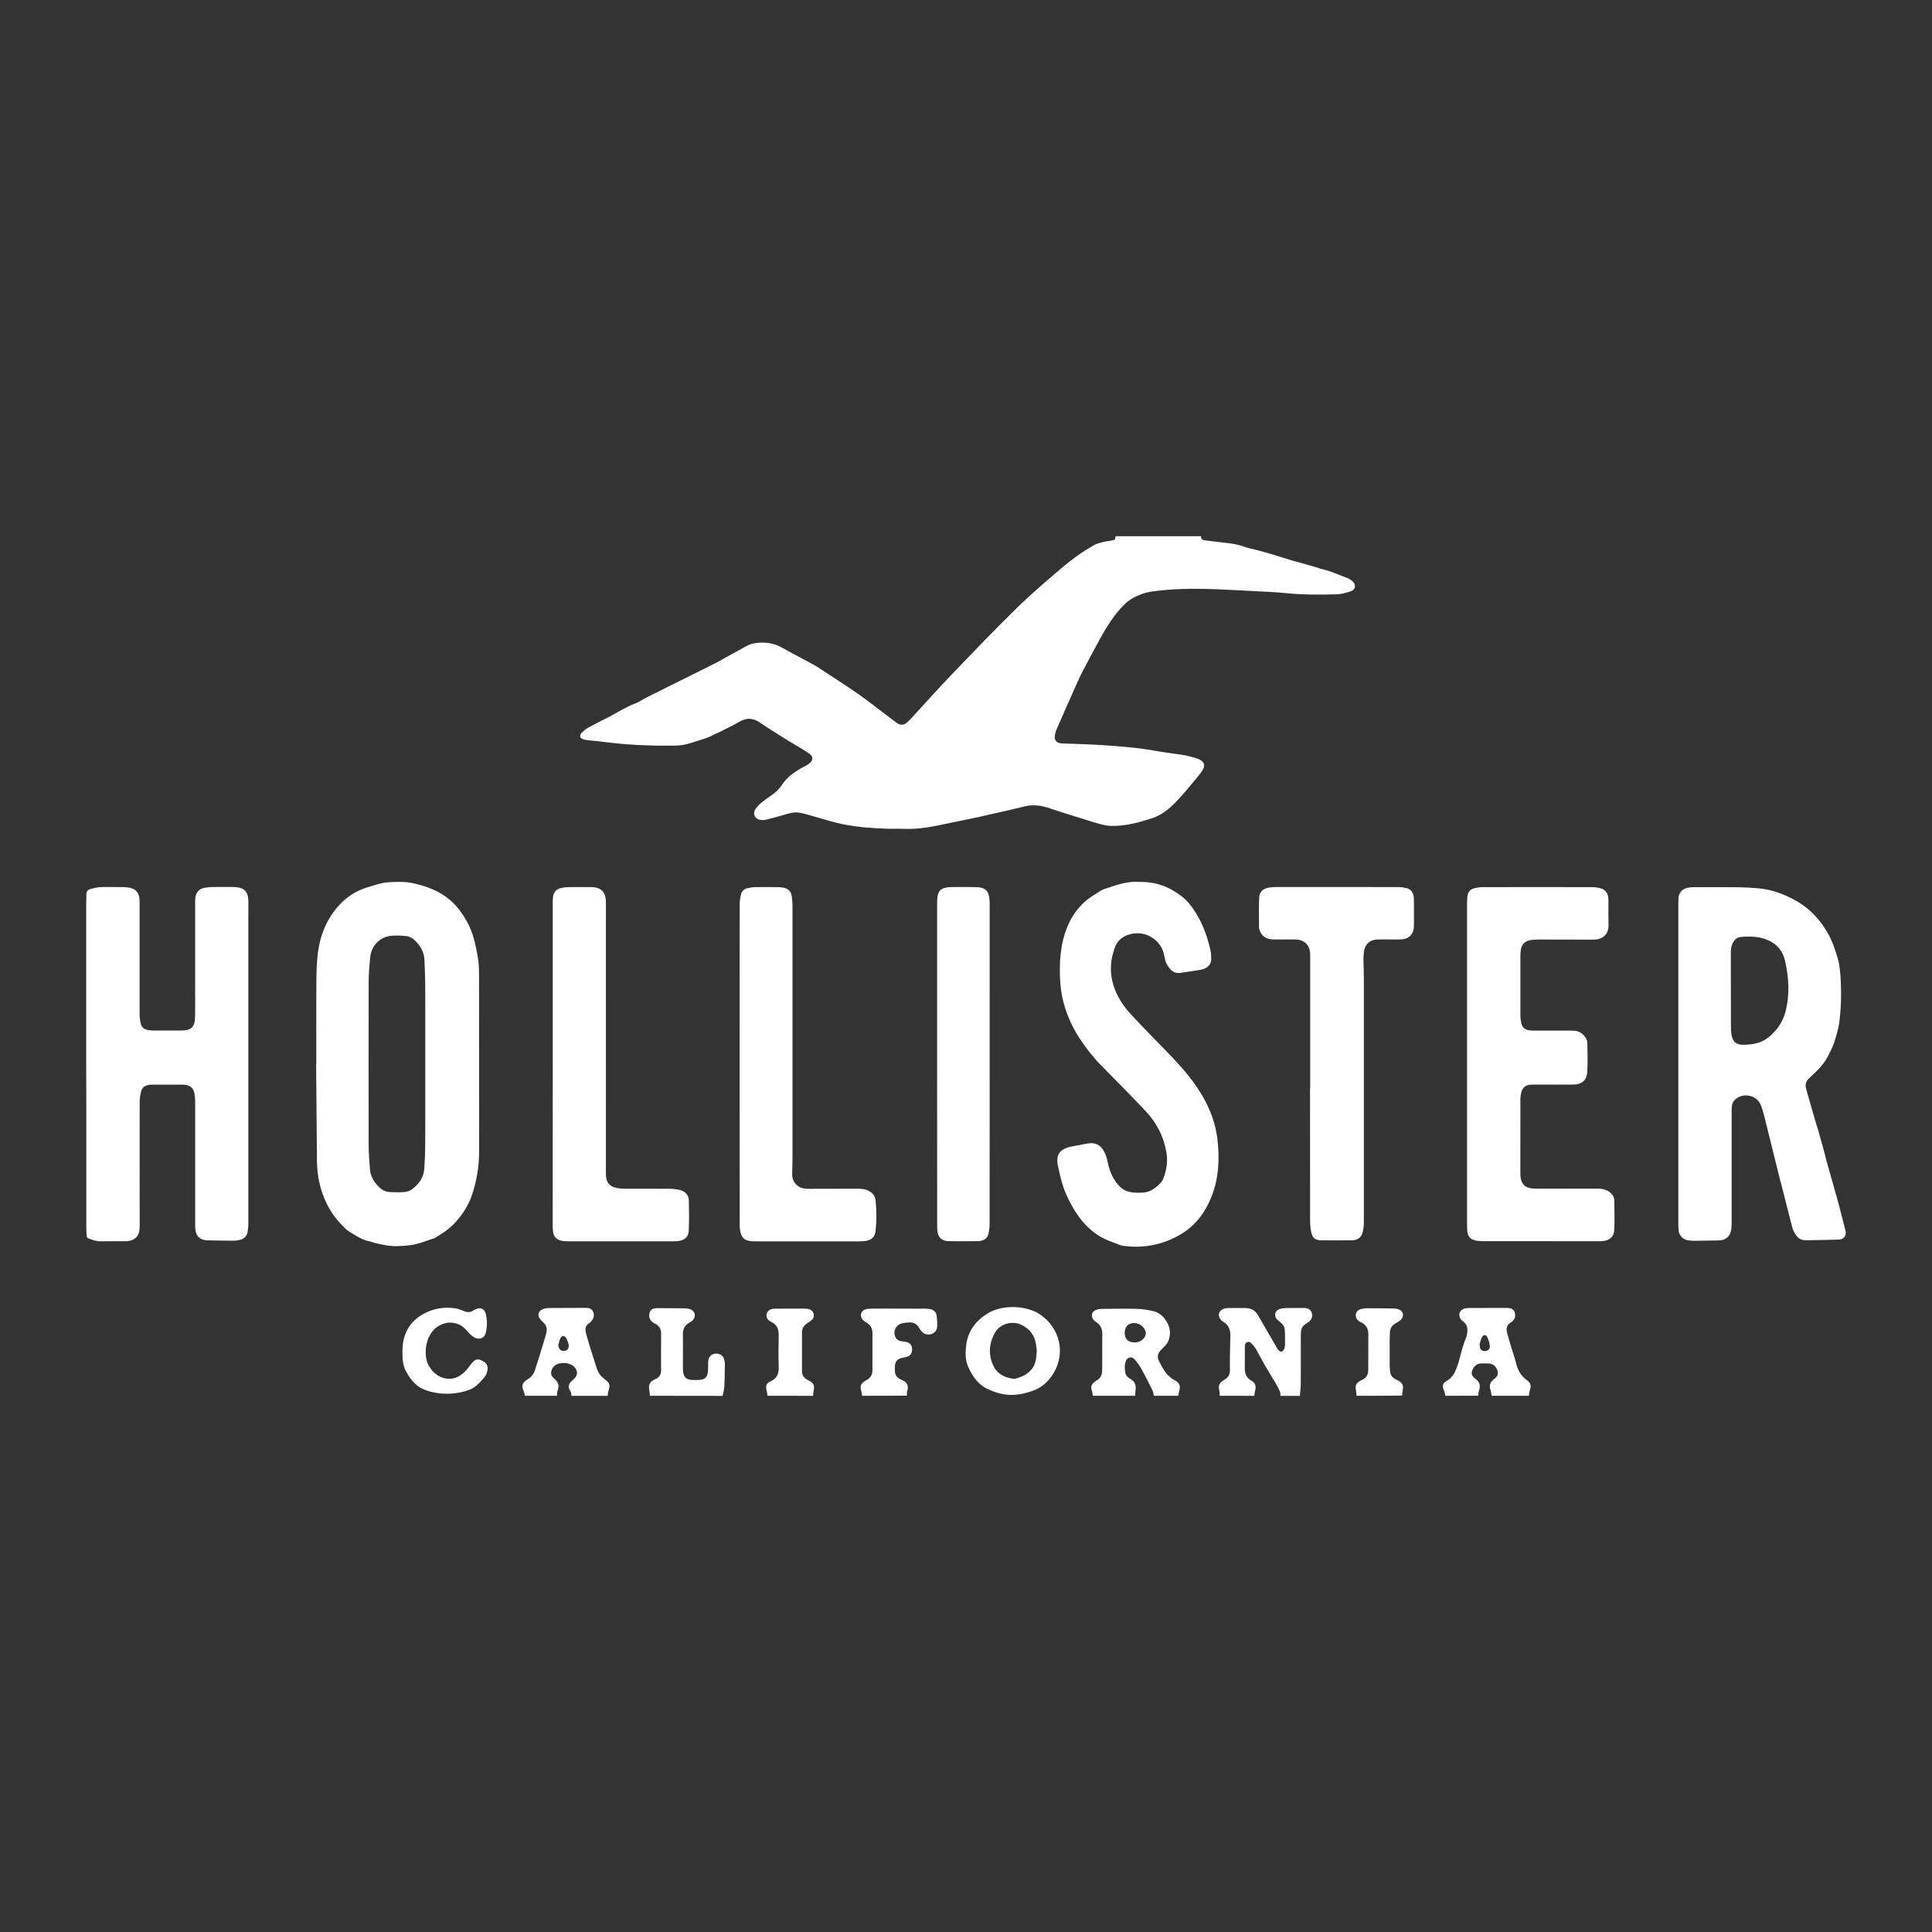
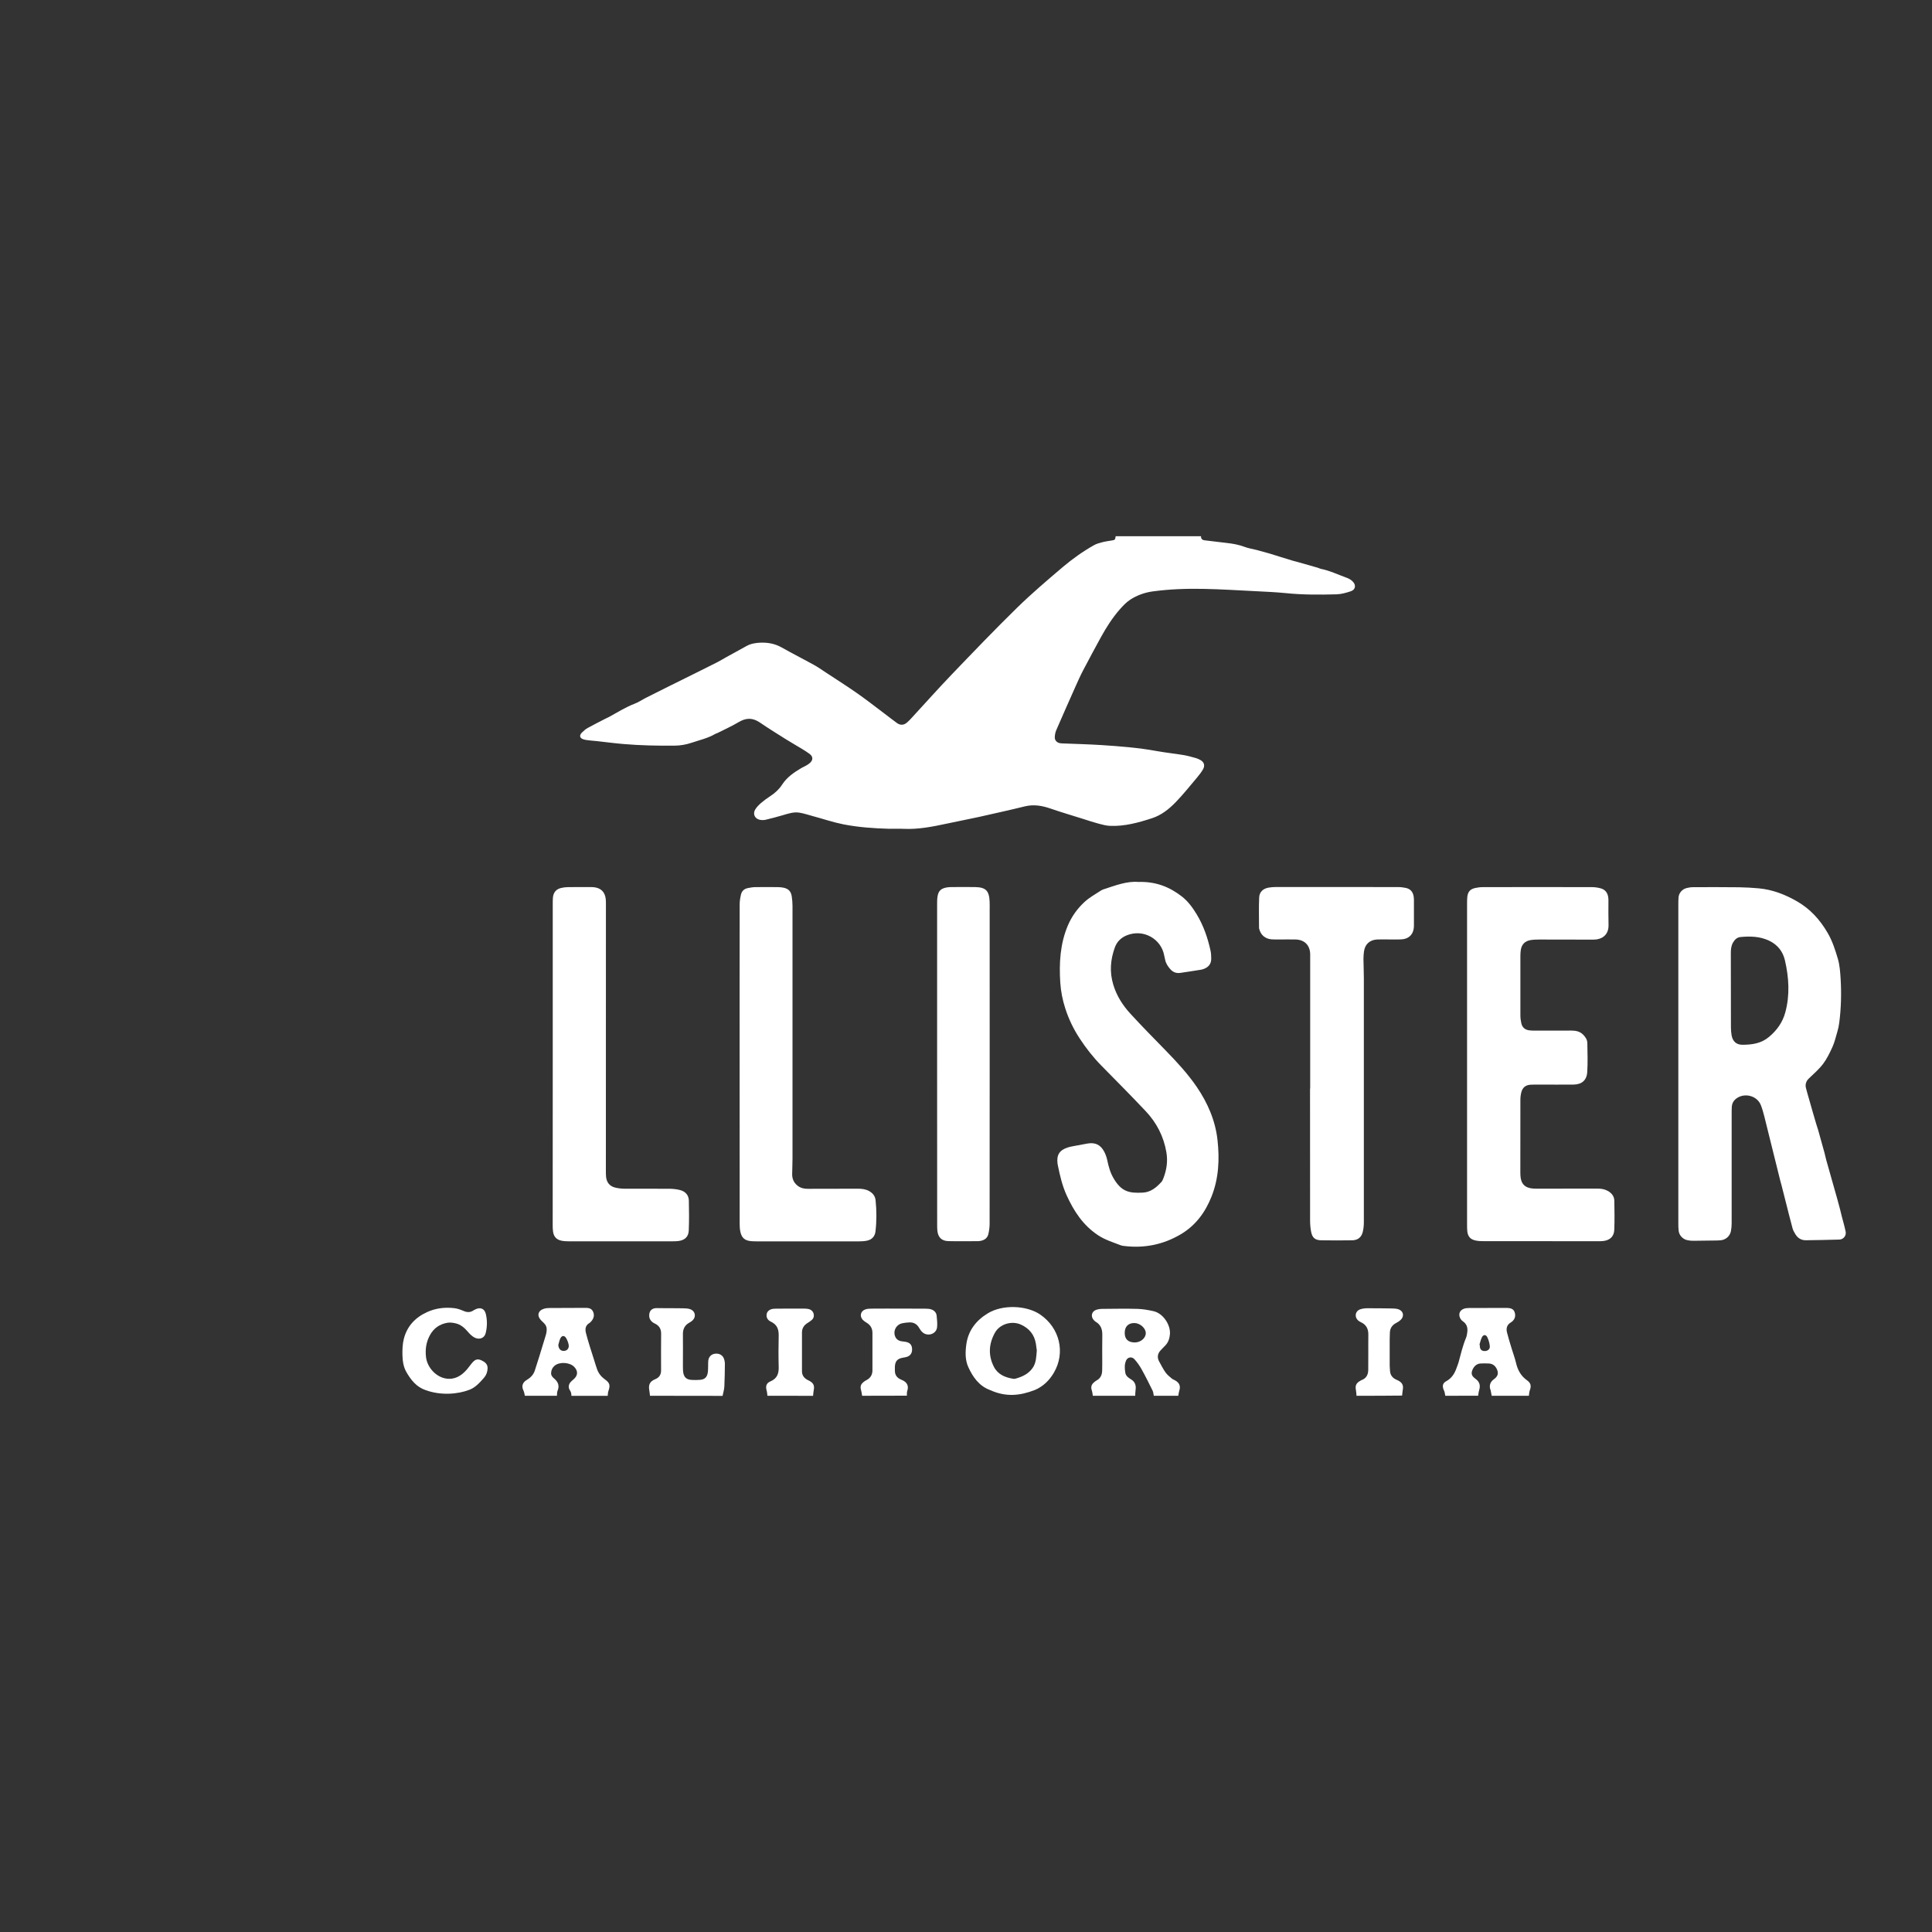
<svg xmlns="http://www.w3.org/2000/svg" version="1.1" id="Layer_1" x="0px" y="0px" viewBox="0 0 400 400" style="enable-background:new 0 0 400 400;" xml:space="preserve">
  <rect x="0" y="0" width="400" height="400" fill="#333333" stroke="none" />
  <style type="text/css">
	.st0{fill:#FFFFFF;}
</style>
  <g>
    <g>
      <path class="st0" d="M248.66,111.02c-0.03,0.54,0.25,0.79,0.78,0.85c1.54,0.18,3.07,0.37,4.6,0.55c1.25,0.14,2.47,0.36,3.66,0.81    c0.78,0.3,1.63,0.42,2.45,0.63c0.9,0.24,1.8,0.48,2.69,0.74c0.76,0.22,1.5,0.47,2.25,0.7c0.83,0.26,1.67,0.53,2.5,0.77    c0.73,0.21,1.46,0.4,2.19,0.6c1.04,0.29,2.07,0.59,3.1,0.89c0.2,0.06,0.38,0.17,0.57,0.21c1.87,0.37,3.59,1.21,5.37,1.85    c0.48,0.17,0.96,0.46,1.3,0.83c0.68,0.72,0.5,1.65-0.44,1.96c-0.96,0.32-1.98,0.61-2.98,0.64c-3.5,0.09-6.99,0.11-10.49-0.25    c-2-0.2-4.01-0.29-6.02-0.39c-3.67-0.18-7.34-0.42-11.01-0.49c-3.53-0.07-7.05,0.05-10.56,0.53c-1.64,0.23-3.19,0.79-4.57,1.67    c-0.84,0.54-1.56,1.31-2.23,2.07c-1.5,1.72-2.73,3.64-3.83,5.63c-1.27,2.3-2.5,4.61-3.72,6.93c-0.57,1.08-1.07,2.2-1.57,3.32    c-1.35,3.03-2.7,6.07-4.02,9.12c-0.19,0.44-0.28,0.95-0.3,1.44c-0.02,0.63,0.41,1.1,1.03,1.23c0.23,0.05,0.46,0.05,0.7,0.06    c2.65,0.11,5.3,0.17,7.95,0.34c3.81,0.25,7.62,0.54,11.38,1.23c1.86,0.34,3.75,0.53,5.62,0.84c0.83,0.14,1.65,0.38,2.46,0.6    c0.33,0.09,0.66,0.23,0.97,0.4c0.83,0.45,1.04,1.18,0.56,1.99c-0.34,0.57-0.75,1.11-1.18,1.62c-1.47,1.74-2.88,3.52-4.46,5.15    c-1.38,1.42-2.97,2.69-4.89,3.31c-2.8,0.91-5.65,1.7-8.64,1.59c-0.8-0.03-1.61-0.24-2.39-0.45c-1.07-0.28-2.12-0.64-3.17-0.97    c-2.28-0.72-4.57-1.39-6.83-2.17c-1.75-0.6-3.47-0.9-5.31-0.45c-3.11,0.77-6.25,1.45-9.37,2.16c-0.57,0.13-1.14,0.24-1.71,0.36    c-1.65,0.34-3.31,0.68-4.96,1.03c-3,0.64-5.99,1.25-9.09,1.1c-0.99-0.05-1.98,0.01-2.97-0.01c-3.18-0.09-6.36-0.31-9.47-0.92    c-2.11-0.42-4.16-1.12-6.24-1.68c-0.95-0.26-1.9-0.58-2.87-0.74c-1.18-0.19-2.31,0.2-3.43,0.53c-1.17,0.34-2.36,0.66-3.54,0.94    c-0.39,0.09-0.82,0.09-1.21,0.01c-1.06-0.21-1.52-1.23-0.95-2.15c0.3-0.48,0.72-0.92,1.16-1.3c0.62-0.53,1.28-1.02,1.96-1.46    c0.97-0.63,1.81-1.4,2.43-2.36c0.99-1.52,2.41-2.51,3.92-3.4c0.35-0.21,0.73-0.37,1.08-0.57c0.27-0.16,0.56-0.33,0.79-0.55    c0.66-0.62,0.63-1.31-0.09-1.85c-0.49-0.37-1.01-0.69-1.53-1.01c-1.12-0.68-2.26-1.33-3.37-2.02c-1.8-1.13-3.61-2.25-5.36-3.45    c-1.53-1.04-2.87-1.04-4.47-0.08c-1.42,0.85-2.94,1.52-4.42,2.27c-0.1,0.05-0.23,0.07-0.33,0.12c-1.55,0.92-3.3,1.3-4.98,1.87    c-1.15,0.38-2.31,0.58-3.52,0.59c-3.53,0.03-7.06-0.04-10.57-0.34c-1.8-0.15-3.59-0.39-5.39-0.59c-0.49-0.05-0.99-0.08-1.48-0.14    c-0.46-0.06-0.94-0.09-1.38-0.23c-0.82-0.25-0.94-0.84-0.31-1.44c0.36-0.34,0.73-0.69,1.16-0.92c1.19-0.66,2.42-1.27,3.63-1.9    c0.28-0.15,0.59-0.26,0.86-0.42c1.71-0.94,3.36-1.98,5.2-2.69c0.84-0.32,1.59-0.84,2.4-1.25c1.48-0.75,2.96-1.49,4.45-2.23    c1.04-0.52,2.09-1.03,3.13-1.55c2.37-1.18,4.75-2.35,7.12-3.55c0.68-0.34,1.32-0.75,1.98-1.11c1.38-0.76,2.76-1.52,4.14-2.28    c0.87-0.48,1.82-0.63,2.78-0.68c1.57-0.07,3.06,0.19,4.46,0.98c2.18,1.23,4.42,2.36,6.61,3.57c0.89,0.49,1.73,1.08,2.58,1.64    c2.14,1.41,4.31,2.78,6.41,4.25c1.96,1.37,3.84,2.84,5.75,4.28c0.84,0.63,1.66,1.28,2.51,1.9c0.7,0.51,1.42,0.49,2.08-0.07    c0.36-0.3,0.68-0.64,0.99-0.98c2.75-2.98,5.44-6.01,8.24-8.93c4.48-4.67,8.96-9.35,13.58-13.87c3.02-2.95,6.25-5.7,9.47-8.43    c2-1.69,4.14-3.22,6.43-4.51c0.52-0.3,1.13-0.47,1.72-0.62c0.65-0.17,1.31-0.26,1.98-0.37c0.69-0.12,0.69-0.11,0.82-0.88    C236.87,111.02,242.76,111.02,248.66,111.02z" />
      <path class="st0" d="M382.12,254.98c0.18,0.84-0.45,1.64-1.31,1.66c-1.91,0.05-5.13,0.13-6.93,0.14    c-0.94,0.01-1.68-0.44-2.17-1.26c-0.22-0.37-0.46-0.76-0.57-1.17c-0.51-1.88-0.98-3.78-1.46-5.67c-0.29-1.13-0.57-2.26-0.86-3.39    c-0.06-0.23-0.13-0.45-0.19-0.67c-1.12-4.5-2.22-9-3.35-13.49c-0.2-0.79-0.42-1.58-0.72-2.34c-0.83-2.07-3.68-2.67-5.33-1.14    c-0.41,0.38-0.65,0.93-0.68,1.5c-0.03,0.55-0.03,1.11-0.03,1.66c0,7.49,0.01,14.99,0,22.48c0,0.55-0.05,1.11-0.16,1.65    c-0.21,0.96-1.01,1.7-1.99,1.83c-0.31,0.04-0.63,0.05-0.94,0.06c-1.63,0.03-3.26,0.05-4.9,0.06c-0.39,0-0.78-0.04-1.16-0.12    c-0.94-0.19-1.7-0.97-1.82-1.92c-0.07-0.52-0.07-1.05-0.07-1.57c0-22.01,0-44.02,0-66.04c0-0.47,0.01-0.95,0.04-1.42    c0.07-0.93,0.75-1.72,1.65-1.95c0.45-0.12,0.93-0.19,1.4-0.19c3.18-0.01,6.36-0.02,9.53,0.02c1.34,0.02,2.68,0.1,4.02,0.22    c2.84,0.26,5.43,1.26,7.89,2.67c2.75,1.57,4.79,3.81,6.38,6.55c0.99,1.69,1.57,3.52,2.11,5.34c0.41,1.38,0.5,2.87,0.59,4.32    c0.17,2.98,0.09,5.96-0.29,8.92c-0.08,0.65-0.22,1.3-0.41,1.93c-0.31,1.04-0.55,2.11-0.99,3.09c-0.55,1.21-1.14,2.44-1.93,3.5    c-0.86,1.14-1.97,2.09-3.01,3.09c-0.5,0.48-0.74,1.19-0.57,1.87c0.17,0.7,0.38,1.4,0.58,2.1c0.28,0.98,0.56,1.96,0.84,2.94    c0.23,0.81,0.47,1.62,0.71,2.43c0.13,0.45,0.29,0.89,0.42,1.33c0.44,1.57,0.88,3.14,1.31,4.71c0.13,0.48,0.22,0.97,0.35,1.44    c0.76,2.69,1.52,5.37,2.28,8.06c0.2,0.7,0.39,1.4,0.57,2.11c0.15,0.56,0.29,1.13,0.42,1.7    C381.44,252.34,381.86,253.72,382.12,254.98z M358.36,205.13C358.36,205.13,358.36,205.13,358.36,205.13    c0.01,2.51,0,5.01,0.01,7.52c0,0.55,0.04,1.11,0.13,1.65c0.22,1.31,0.99,2.03,2.33,2.01c1.94-0.02,3.8-0.27,5.4-1.61    c1.65-1.37,2.83-3.02,3.39-5.07c0.98-3.6,0.76-7.22-0.07-10.81c-0.43-1.85-1.54-3.24-3.29-4.07c-1.89-0.89-3.89-0.94-5.91-0.75    c-0.72,0.07-1.2,0.54-1.55,1.15c-0.39,0.69-0.45,1.43-0.45,2.2C358.36,199.95,358.36,202.54,358.36,205.13z" />
-       <path class="st0" d="M252.51,288.98c-0.01-0.34,0.05-0.69-0.04-1c-0.27-0.95-0.1-1.55,0.71-2.12c0.14-0.1,0.29-0.19,0.44-0.28    c0.68-0.41,1.02-1.01,1.02-1.81c0-1.11-0.01-2.22,0.01-3.32c0.02-1.25,0.04-2.51,0.08-3.76c0.04-1.28-0.28-2.36-1.49-3.03    c-0.17-0.1-0.32-0.25-0.46-0.4c-0.73-0.77-0.5-1.89,0.5-2.27c0.37-0.14,0.8-0.17,1.2-0.18c1.08-0.02,2.16,0.03,3.24,0    c1.23-0.03,2.14,0.47,2.75,1.52c1.2,2.06,2.39,4.13,3.59,6.2c0.19,0.33,0.35,0.68,0.59,0.97c0.4,0.49,0.89,0.43,1.18-0.13    c0.12-0.23,0.2-0.5,0.21-0.75c0.01-1.07,0.03-2.15-0.03-3.22c-0.04-0.7-0.41-1.26-0.98-1.69c-0.25-0.19-0.51-0.4-0.71-0.65    c-0.58-0.71-0.34-1.69,0.52-2c0.4-0.15,0.85-0.21,1.28-0.23c1.25-0.04,2.51-0.03,3.76-0.03c0.96,0,1.5,0.34,1.72,1.05    c0.22,0.73-0.06,1.44-0.79,1.96c-0.14,0.1-0.29,0.19-0.44,0.28c-0.66,0.39-0.99,0.97-1.03,1.72c-0.02,0.26-0.02,0.52-0.02,0.79    c0,3.32,0.01,6.65-0.01,9.97c-0.01,0.81-0.12,1.62-0.18,2.43c-1.34,0-2.68,0-4.02,0c-0.04-0.31-0.01-0.66-0.13-0.93    c-0.27-0.61-0.59-1.2-0.93-1.78c-0.7-1.2-1.45-2.38-2.15-3.59c-0.62-1.08-1.19-2.2-1.8-3.29c-0.2-0.35-0.45-0.68-0.72-0.97    c-0.31-0.33-0.61-0.79-1.16-0.56c-0.53,0.22-0.49,0.75-0.49,1.21c-0.01,1.37,0.03,2.73-0.01,4.1c-0.03,1.17,0.31,2.07,1.4,2.68    c0.82,0.46,0.99,1.19,0.73,2.1c-0.1,0.33-0.11,0.68-0.16,1.02C257.29,288.98,254.9,288.98,252.51,288.98z" />
      <path class="st0" d="M226.26,288.98c-0.07-0.37-0.09-0.75-0.21-1.1c-0.23-0.66-0.11-1.2,0.42-1.65c0.18-0.15,0.35-0.31,0.56-0.42    c0.81-0.43,1.13-1.14,1.16-2.01c0.02-0.49,0.01-0.99,0.02-1.49c0-1.98-0.03-3.96,0.01-5.94c0.02-1.18-0.33-2.11-1.38-2.72    c-0.15-0.09-0.27-0.22-0.39-0.35c-0.68-0.74-0.45-1.79,0.5-2.11c0.41-0.14,0.86-0.2,1.29-0.2c2.42-0.02,4.84-0.07,7.25,0    c1.12,0.03,2.26,0.23,3.36,0.48c1.95,0.45,3.54,2.82,3.37,4.78c-0.08,0.88-0.33,1.65-0.93,2.29c-0.34,0.36-0.7,0.7-1.03,1.07    c-0.61,0.67-0.71,1.47-0.28,2.25c0.42,0.76,0.81,1.55,1.31,2.26c0.34,0.49,0.83,0.88,1.29,1.27c0.24,0.2,0.56,0.3,0.83,0.47    c0.82,0.51,1.04,1.18,0.74,2.1c-0.11,0.33-0.14,0.68-0.2,1.02c-1.69,0-3.38,0-5.07,0c-0.08-0.36-0.09-0.75-0.25-1.07    c-0.73-1.48-1.47-2.97-2.27-4.41c-0.42-0.75-0.93-1.48-1.51-2.11c-0.53-0.57-1.37-0.41-1.68,0.24c-0.39,0.82-0.33,1.7-0.19,2.57    c0.11,0.66,0.6,1.03,1.14,1.35c0.87,0.5,1.13,1.27,0.99,2.22c-0.06,0.4-0.06,0.8-0.08,1.21    C232.09,288.98,229.17,288.98,226.26,288.98z M232.86,275.95c-0.01,1.28,0.69,1.96,2.02,1.99c1.23,0.02,2.31-0.85,2.34-1.89    c0.03-1.05-1.17-2.12-2.37-2.13C233.59,273.92,232.87,274.65,232.86,275.95z" />
      <path class="st0" d="M204.99,287.8c-2.28-0.84-3.56-2.68-4.51-4.75c-0.68-1.49-0.63-3.15-0.41-4.74c0.4-2.84,2-4.9,4.41-6.38    c3.08-1.9,8.09-1.69,10.91,0.25c4,2.75,5.25,7.85,2.8,12.03c-0.93,1.58-2.22,2.85-3.95,3.58    C211.14,288.98,208.27,289.28,204.99,287.8z M214.66,279.61c-0.06-0.43-0.11-0.92-0.19-1.41c-0.32-1.87-1.36-3.16-3.09-3.95    c-1.89-0.86-4.38-0.15-5.4,1.69c-1.26,2.28-1.42,4.66-0.21,7.03c0.82,1.6,2.31,2.21,3.98,2.49c0.17,0.03,0.36,0.02,0.52-0.03    c1.4-0.4,2.67-0.97,3.54-2.23C214.55,282.12,214.54,280.89,214.66,279.61z" />
      <path class="st0" d="M299.23,288.98c-0.08-0.36-0.1-0.75-0.26-1.07c-0.4-0.86-0.35-1.51,0.46-1.95c1.18-0.64,1.76-1.64,2.17-2.83    c0.12-0.36,0.28-0.71,0.38-1.07c0.46-1.71,0.86-3.44,1.55-5.09c0.14-0.34,0.2-0.73,0.25-1.1c0.13-0.93-0.06-1.73-0.9-2.3    c-0.25-0.17-0.48-0.45-0.6-0.73c-0.37-0.82-0.02-1.6,0.84-1.89c0.32-0.11,0.68-0.14,1.03-0.14c2.56-0.01,5.13-0.01,7.69-0.02    c0.12,0,0.23,0,0.35,0.01c0.65,0.04,1.22,0.24,1.42,0.94c0.2,0.7,0.06,1.33-0.5,1.83c-0.09,0.08-0.18,0.15-0.28,0.21    c-0.84,0.48-1.04,1.23-0.82,2.1c0.29,1.13,0.63,2.24,0.97,3.35c0.29,0.97,0.66,1.93,0.89,2.92c0.34,1.48,1,2.71,2.26,3.61    c0.84,0.6,0.94,1.18,0.59,2.13c-0.13,0.34-0.12,0.73-0.18,1.09c-2.57,0-5.13,0-7.7,0c-0.07-0.37-0.13-0.73-0.21-1.1    c-0.04-0.17-0.13-0.33-0.15-0.5c-0.11-0.76,0.16-1.34,0.79-1.8c0.84-0.62,1.02-1.2,0.68-2.02c-0.3-0.71-0.83-1.2-1.64-1.26    c-0.61-0.04-1.22-0.03-1.83,0c-0.79,0.05-1.42,0.66-1.7,1.52c-0.27,0.8,0.15,1.24,0.73,1.67c0.85,0.62,1.03,1.37,0.72,2.38    c-0.11,0.35-0.13,0.73-0.2,1.1C303.78,288.98,301.5,288.98,299.23,288.98z M306.3,278.41c0.03,0.01,0.05,0.02,0.08,0.03    c0,0.09,0,0.17,0,0.26c0.03,0.69,0.38,1.03,1.03,1.02c0.63-0.01,1.11-0.41,1.04-1.03c-0.07-0.62-0.24-1.26-0.51-1.82    c-0.29-0.6-0.83-0.59-1.12-0.01C306.57,277.34,306.46,277.89,306.3,278.41z" />
      <path class="st0" d="M108.67,288.98c-0.09-0.36-0.13-0.74-0.29-1.07c-0.38-0.79-0.28-1.47,0.4-2.02c0.14-0.11,0.28-0.2,0.43-0.29    c0.72-0.44,1.25-1.04,1.52-1.85c0.33-0.99,0.64-1.99,0.95-2.99c0.46-1.47,0.91-2.95,1.35-4.42c0.1-0.33,0.15-0.68,0.16-1.03    c0.02-0.51-0.16-0.97-0.54-1.34c-0.21-0.2-0.42-0.4-0.62-0.61c-0.92-0.94-0.66-2.02,0.6-2.4c0.38-0.12,0.8-0.15,1.2-0.15    c2.47-0.02,4.95-0.02,7.42-0.03c0.65,0,1.23,0.12,1.53,0.77c0.33,0.71,0.17,1.36-0.31,1.95c-0.13,0.16-0.27,0.32-0.44,0.42    c-0.83,0.48-0.92,1.24-0.72,2.05c0.24,0.96,0.53,1.9,0.82,2.85c0.28,0.92,0.58,1.83,0.87,2.74c0.21,0.66,0.4,1.34,0.64,1.99    c0.32,0.84,0.85,1.5,1.59,2.03c1.04,0.74,1.15,1.23,0.72,2.47c-0.1,0.29-0.09,0.62-0.13,0.94c-2.51,0-5.02,0-7.52,0    c0.02-0.42-0.07-0.78-0.31-1.15c-0.37-0.56-0.29-1.18,0.14-1.69c0.19-0.22,0.42-0.39,0.64-0.59c0.89-0.78,0.94-1.7,0.12-2.56    c-0.9-0.95-3-1.1-4.03-0.27c-0.47,0.38-0.73,0.89-0.76,1.51c-0.03,0.52,0.26,0.86,0.63,1.17c0.81,0.68,1.16,1.49,0.7,2.55    c-0.13,0.3-0.08,0.68-0.12,1.02C113.1,288.98,110.88,288.98,108.67,288.98z M115.59,278.47c0.06,0.8,0.5,1.27,1.2,1.22    c0.69-0.05,1.1-0.6,0.93-1.36c-0.1-0.44-0.27-0.89-0.5-1.28c-0.38-0.63-0.92-0.58-1.23,0.1    C115.8,277.57,115.72,278.03,115.59,278.47z" />
      <path class="st0" d="M88.09,287.8c-1.89-0.65-3.03-2.12-3.97-3.76c-0.62-1.09-0.77-2.33-0.8-3.55c-0.02-1.1,0.02-2.24,0.29-3.29    c0.66-2.62,2.35-4.42,4.8-5.54c1.81-0.83,3.7-1.04,5.64-0.82c0.65,0.07,1.31,0.31,1.91,0.57c0.73,0.32,1.4,0.35,2.07-0.11    c0.12-0.08,0.25-0.14,0.39-0.21c1.03-0.5,1.89-0.17,2.16,0.94c0.32,1.32,0.3,2.67-0.03,3.99c-0.26,1.06-1.36,1.45-2.39,0.86    c-0.49-0.28-0.92-0.71-1.29-1.15c-0.7-0.82-1.49-1.51-2.55-1.75c-0.55-0.13-1.17-0.21-1.72-0.11c-1.56,0.28-2.76,1.07-3.57,2.53    c-0.81,1.46-1.01,2.96-0.83,4.56c0.24,2.14,2.06,4.15,4.19,4.46c1.77,0.26,3.15-0.58,4.28-1.89c0.42-0.48,0.77-1.03,1.2-1.5    c0.57-0.62,1.08-0.72,1.8-0.39c0.72,0.33,1.32,0.78,1.28,1.69c-0.03,0.72-0.27,1.38-0.74,1.92c-0.89,1-1.77,2.03-3.08,2.51    C94.82,288.64,91.32,288.98,88.09,287.8z" />
      <path class="st0" d="M178.49,288.98c-0.06-0.34-0.08-0.69-0.18-1.02c-0.27-0.89-0.14-1.35,0.58-1.91    c0.16-0.12,0.34-0.22,0.52-0.32c0.83-0.44,1.22-1.11,1.22-2.06c-0.01-2.56,0-5.13,0-7.69c0-0.97-0.42-1.67-1.25-2.15    c-0.27-0.16-0.54-0.35-0.76-0.58c-0.68-0.74-0.46-1.77,0.48-2.13c0.39-0.15,0.85-0.18,1.28-0.18c2.04-0.02,4.08-0.01,6.12-0.01    c1.75,0,3.49,0,5.24,0.02c0.37,0,0.77,0.04,1.11,0.16c0.58,0.21,1,0.64,1.07,1.27c0.08,0.81,0.18,1.63,0.09,2.43    c-0.15,1.37-1.91,1.97-2.99,1.05c-0.3-0.26-0.54-0.61-0.74-0.96c-0.46-0.79-1.13-1.15-2.03-1.11c-0.49,0.03-0.99,0.07-1.47,0.18    c-1.09,0.23-1.78,1.31-1.56,2.37c0.16,0.72,0.59,1.19,1.33,1.34c0.34,0.07,0.7,0.08,1.04,0.15c0.78,0.16,1.18,0.6,1.24,1.36    c0.07,0.85-0.28,1.46-1.03,1.72c-0.3,0.1-0.62,0.14-0.94,0.2c-1.05,0.2-1.51,0.7-1.58,1.77c-0.02,0.32,0,0.64,0,0.96    c0.01,0.82,0.41,1.38,1.13,1.72c0.11,0.05,0.21,0.11,0.32,0.15c1.05,0.42,1.48,1.23,1.1,2.3c-0.1,0.29-0.05,0.63-0.07,0.95    C184.67,288.98,181.58,288.98,178.49,288.98z" />
      <path class="st0" d="M134.57,288.98c-0.04-0.37-0.07-0.75-0.14-1.12c-0.21-1.17,0.11-1.85,1.2-2.3c0.88-0.36,1.25-0.96,1.24-1.89    c-0.01-2.51-0.02-5.02,0.01-7.52c0.01-1.03-0.41-1.71-1.34-2.14c-0.84-0.4-1.21-1.07-1.12-1.88c0.08-0.74,0.49-1.17,1.22-1.28    c0.26-0.04,0.52-0.01,0.78-0.01c1.69,0.01,3.38,0,5.06,0.03c0.46,0.01,0.94,0.03,1.37,0.17c1.14,0.38,1.35,1.65,0.44,2.42    c-0.18,0.15-0.38,0.28-0.58,0.39c-0.91,0.5-1.32,1.28-1.32,2.3c0,0.96,0.01,1.92,0.01,2.89c0,1.28-0.01,2.57-0.01,3.85    c0,0.29,0,0.58,0.02,0.87c0.1,1.39,0.67,1.93,2.04,1.95c0.5,0.01,0.99,0.01,1.49-0.03c0.94-0.08,1.43-0.52,1.59-1.45    c0.08-0.46,0.06-0.93,0.08-1.39c0.01-0.38-0.01-0.76,0.03-1.14c0.11-0.85,0.68-1.38,1.5-1.44c0.88-0.07,1.56,0.37,1.8,1.2    c0.08,0.28,0.14,0.57,0.14,0.86c-0.02,1.57-0.03,3.15-0.11,4.72c-0.03,0.66-0.24,1.31-0.37,1.96    C144.6,288.98,139.58,288.98,134.57,288.98z" />
      <path class="st0" d="M158.89,288.98c-0.05-0.34-0.06-0.7-0.15-1.02c-0.27-0.93-0.11-1.59,0.77-1.96c1.39-0.59,1.75-1.61,1.71-3    c-0.06-2.16-0.05-4.32,0-6.47c0.03-1.32-0.35-2.31-1.63-2.9c-0.74-0.34-1-1-0.84-1.65c0.13-0.54,0.65-0.94,1.39-1.01    c0.46-0.04,0.93-0.03,1.4-0.03c1.52-0.01,3.03-0.01,4.55-0.01c0.44,0,0.88,0,1.3,0.09c1.2,0.25,1.44,1.68,0.65,2.29    c-0.25,0.19-0.5,0.4-0.78,0.56c-0.77,0.45-1.22,1.1-1.22,1.99c-0.01,2.68,0,5.36,0,8.05c0,0.81,0.41,1.37,1.1,1.76    c0.18,0.1,0.37,0.18,0.54,0.28c0.76,0.45,0.97,0.96,0.8,1.84c-0.08,0.4-0.1,0.8-0.14,1.2    C165.19,288.98,162.04,288.98,158.89,288.98z" />
      <path class="st0" d="M280.85,288.98c-0.04-0.37-0.04-0.75-0.11-1.12c-0.2-0.99,0.03-1.52,0.94-2.01c0.08-0.04,0.15-0.09,0.23-0.12    c0.98-0.37,1.36-1.13,1.37-2.12c0.01-1.14,0-2.27,0.01-3.41c0-1.28-0.01-2.56,0.01-3.85c0.02-1.2-0.42-2.09-1.54-2.6    c-0.18-0.08-0.36-0.19-0.52-0.32c-0.88-0.73-0.68-2.01,0.41-2.36c0.46-0.15,0.97-0.21,1.46-0.21c1.66-0.01,3.32,0.02,4.98,0.04    c0.43,0.01,0.88,0.02,1.3,0.13c1.16,0.31,1.44,1.46,0.57,2.27c-0.27,0.25-0.61,0.45-0.94,0.63c-0.79,0.42-1.22,1.06-1.26,1.95    c-0.02,0.47-0.04,0.93-0.04,1.4c0,1.8,0,3.61,0,5.41c0,0.35,0.05,0.7,0.06,1.04c0.03,0.95,0.51,1.58,1.37,1.94    c0.16,0.07,0.32,0.15,0.47,0.23c0.74,0.43,0.97,0.99,0.81,1.84c-0.07,0.39-0.09,0.8-0.14,1.2    C287.15,288.98,284,288.98,280.85,288.98z" />
-       <path class="st0" d="M17.85,220.39c0-11.14,0-22.28,0-33.42c0-0.64,0.02-1.28,0.04-1.92c0.02-0.48,0.2-0.76,0.72-0.94    c0.9-0.3,1.8-0.47,2.74-0.46c1.37,0.01,2.74-0.01,4.11,0.01c0.49,0.01,0.99,0.05,1.47,0.15c1.18,0.26,1.84,1.05,1.94,2.27    c0.03,0.41,0.03,0.82,0.03,1.22c0,7.49-0.01,14.99,0,22.48c0,0.64,0.07,1.28,0.18,1.91c0.15,0.86,0.66,1.42,1.54,1.56    c0.34,0.06,0.69,0.1,1.04,0.11c1.95,0.01,3.91,0.02,5.86,0c2.11-0.02,2.83-0.72,2.87-2.86c0.04-2.33,0.01-4.67,0.01-7    c0-5.45,0-10.91,0-16.36c0-0.44-0.01-0.88,0.05-1.31c0.14-1.01,0.68-1.74,1.71-1.98c0.54-0.12,1.09-0.19,1.64-0.2    c1.49-0.03,2.97-0.01,4.46-0.01c0.12,0,0.23,0,0.35,0.01c1.98,0.12,2.76,0.93,2.81,2.92c0.02,0.79,0,1.57,0,2.36    c0,21.46,0,42.92,0,64.38c0,0.61-0.06,1.22-0.17,1.82c-0.17,0.9-0.8,1.4-1.66,1.6c-0.42,0.09-0.87,0.15-1.3,0.15    c-1.69-0.01-3.38-0.04-5.07-0.07c-0.17,0-0.35-0.01-0.52-0.02c-1.3-0.12-2.08-0.85-2.24-2.15c-0.05-0.4-0.05-0.81-0.05-1.22    c0-8.43,0.01-16.85,0-25.28c0-0.64-0.06-1.28-0.19-1.9c-0.2-0.96-0.86-1.49-1.83-1.62c-0.26-0.04-0.52-0.06-0.78-0.06    c-2.01,0-4.02,0-6.04,0c-0.26,0-0.53,0.02-0.78,0.06c-0.78,0.13-1.38,0.54-1.57,1.33c-0.17,0.7-0.3,1.43-0.3,2.15    c-0.02,4.32-0.01,8.63-0.01,12.95c0,4.14,0.01,8.28,0.01,12.42c0,0.35,0,0.7-0.03,1.05c-0.11,1.37-0.95,2.25-2.32,2.42    c-0.29,0.04-0.58,0.04-0.87,0.04c-1.6,0.01-3.21-0.02-4.81,0.02c-0.9,0.02-1.72-0.28-2.54-0.58c-0.34-0.12-0.41-0.4-0.42-0.7    c-0.03-0.67-0.06-1.34-0.06-2.01c0-8.28,0-16.56,0-24.84C17.85,226.05,17.85,223.22,17.85,220.39z" />
-       <path class="st0" d="M65.49,220.27c0-5.6-0.03-11.2,0.01-16.79c0.01-2.07,0.05-4.15,0.31-6.2c0.48-3.75,1.89-7.16,4.49-9.96    c1.6-1.73,3.56-2.97,5.87-3.64c1.37-0.4,2.7-0.91,4.15-1.01c1.81-0.12,3.64-0.18,5.4,0.23c2.76,0.65,5.4,1.62,7.59,3.56    c1.42,1.26,2.48,2.76,3.4,4.4c1.27,2.28,1.77,4.8,2.22,7.33c0.21,1.2,0.25,2.44,0.25,3.66c0.02,12.16,0.01,24.32,0.02,36.48    c0,3.15-0.52,6.23-1.52,9.19c-0.66,1.92-1.75,3.67-3.11,5.23c-1.28,1.48-2.83,2.58-4.52,3.53c-0.05,0.03-0.1,0.06-0.15,0.08    c-1.69,0.54-3.33,1.26-5.11,1.46c-1.6,0.18-3.2,0.28-4.8,0.02c-0.83-0.14-1.65-0.33-2.47-0.52c-0.31-0.07-0.6-0.23-0.92-0.29    c-1.63-0.29-2.95-1.22-4.31-2.05c-0.51-0.31-0.94-0.78-1.37-1.21c-1.89-1.88-3.24-4.07-4.13-6.6c-0.79-2.24-1.15-4.5-1.17-6.85    c-0.05-6.68-0.12-13.35-0.17-20.03C65.45,220.27,65.47,220.27,65.49,220.27z M88.05,220.21c0-5.48,0.01-10.97-0.01-16.45    c-0.01-1.66-0.1-3.32-0.16-4.98c-0.05-1.54-0.73-2.79-1.78-3.88c-0.57-0.59-1.24-1.02-2.04-1.1c-1.01-0.09-2.04-0.16-3.04-0.06    c-2.33,0.22-4.13,2.04-4.37,4.39c-0.17,1.68-0.31,3.37-0.32,5.06c-0.03,11.4-0.02,22.81,0,34.21c0,1.51,0.16,3.03,0.25,4.54    c0.09,1.54,0.8,2.77,1.89,3.83c0.61,0.6,1.33,0.98,2.16,1.03c1.02,0.06,2.04,0.08,3.06,0c0.56-0.05,1.18-0.24,1.62-0.58    c1.43-1.07,2.42-2.46,2.54-4.3c0.11-1.66,0.18-3.32,0.19-4.98C88.06,231.35,88.05,225.78,88.05,220.21z" />
      <path class="st0" d="M303.74,220.23c0-11.02,0-22.04,0-33.06c0-0.5,0-0.99,0.05-1.48c0.11-1.04,0.58-1.59,1.59-1.83    c0.53-0.12,1.09-0.19,1.64-0.19c7.52-0.01,15.04-0.02,22.57,0c0.6,0,1.22,0.09,1.81,0.25c0.94,0.25,1.45,0.93,1.57,1.89    c0.03,0.2,0.04,0.41,0.04,0.61c0,1.69-0.03,3.38,0.02,5.07c0.05,2.16-1.44,3.05-3.13,3.05c-3.73-0.01-7.46-0.02-11.2-0.02    c-0.61,0-1.23,0.02-1.83,0.12c-1.13,0.19-1.82,0.87-2,2.02c-0.06,0.4-0.09,0.81-0.09,1.22c-0.01,4.11-0.01,8.22,0,12.33    c0,0.55,0.07,1.11,0.19,1.64c0.19,0.86,0.76,1.36,1.64,1.47c0.4,0.05,0.81,0.06,1.22,0.06c2.51,0,5.01-0.01,7.52-0.01    c0.9,0,1.73,0.16,2.41,0.83c0.49,0.49,0.87,1.06,0.88,1.75c0.03,2.01,0.11,4.02-0.02,6.02c-0.11,1.7-1.14,2.56-2.84,2.58    c-2.36,0.03-4.72,0-7.08,0c-0.61,0-1.23-0.01-1.84,0.03c-0.99,0.06-1.64,0.59-1.88,1.55c-0.13,0.5-0.2,1.03-0.2,1.55    c-0.01,5.04-0.01,10.09-0.01,15.13c0,0.2,0,0.41,0.02,0.61c0.1,1.69,0.94,2.54,2.64,2.66c0.44,0.03,0.87,0.02,1.31,0.02    c3.99,0,7.99,0,11.98-0.01c0.74,0,1.45,0.09,2.11,0.45c0.82,0.45,1.38,1.1,1.4,2.07c0.03,2.01,0.07,4.02-0.01,6.02    c-0.06,1.38-0.92,2.16-2.29,2.31c-0.35,0.04-0.7,0.04-1.05,0.04c-7.9,0-15.8,0-23.7-0.01c-0.58,0-1.17-0.02-1.73-0.15    c-1.04-0.23-1.54-0.83-1.66-1.88c-0.05-0.46-0.05-0.93-0.05-1.4C303.74,242.44,303.74,231.34,303.74,220.23z" />
      <path class="st0" d="M235.68,182.6c3.62-0.12,6.46,1.03,9,3c1.28,0.99,2.24,2.31,3.07,3.68c1.42,2.34,2.3,4.9,2.88,7.56    c0.12,0.54,0.13,1.1,0.14,1.65c0.01,1.07-0.56,1.74-1.52,2.11c-0.22,0.08-0.44,0.15-0.67,0.18c-1.41,0.22-2.82,0.45-4.23,0.65    c-0.81,0.11-1.49-0.14-2.04-0.76c-0.51-0.58-0.93-1.2-1.08-1.97c-0.06-0.29-0.14-0.57-0.19-0.85c-0.59-3.41-4.27-5.62-7.78-4.19    c-1.17,0.48-2.01,1.31-2.44,2.49c-0.92,2.53-1.13,5.07-0.33,7.71c0.7,2.33,1.96,4.29,3.57,6.04c2.36,2.58,4.82,5.07,7.26,7.57    c2.32,2.38,4.58,4.82,6.46,7.57c2.26,3.32,3.84,6.95,4.29,10.97c0.44,3.97,0.27,7.93-1.23,11.71c-1.3,3.28-3.3,6.01-6.4,7.84    c-3.62,2.13-7.51,2.91-11.67,2.41c-0.23-0.03-0.47-0.05-0.69-0.13c-1.62-0.64-3.27-1.12-4.77-2.12c-3.07-2.04-4.96-4.94-6.45-8.19    c-0.91-1.98-1.4-4.07-1.83-6.19c-0.03-0.14-0.06-0.29-0.08-0.43c-0.22-1.78,0.38-2.77,2.09-3.33c0.6-0.2,1.25-0.28,1.88-0.41    c0.71-0.14,1.43-0.28,2.15-0.4c1.66-0.3,2.77,0.2,3.56,1.7c0.29,0.56,0.5,1.18,0.63,1.8c0.27,1.29,0.61,2.52,1.29,3.68    c1.62,2.76,3.18,3.12,6.05,2.97c1.65-0.09,2.8-1.06,3.84-2.19c0.19-0.21,0.32-0.49,0.42-0.76c0.67-1.74,0.95-3.51,0.63-5.39    c-0.56-3.3-2.03-6.14-4.3-8.54c-3-3.18-6.08-6.28-9.15-9.4c-1.7-1.73-3.19-3.62-4.52-5.66c-1.27-1.94-2.26-4-2.97-6.21    c-0.56-1.73-0.91-3.5-1.03-5.31c-0.26-4.05-0.04-8.05,1.57-11.85c0.8-1.87,1.95-3.49,3.46-4.88c1-0.92,2.17-1.56,3.29-2.29    c0.19-0.13,0.41-0.24,0.62-0.31C230.92,183.32,233.36,182.39,235.68,182.6z" />
      <path class="st0" d="M271.26,225.37c0-9.04,0-18.08,0-27.12c0-0.23,0-0.47,0-0.7c-0.03-1.82-1.16-2.99-3.01-3.04    c-1.14-0.03-2.27,0-3.41,0c-0.52,0-1.05,0.01-1.57-0.03c-1.34-0.1-2.28-0.92-2.58-2.23c-0.01-0.03-0.02-0.06-0.02-0.09    c0-2.12-0.07-4.25,0.03-6.37c0.05-1.14,0.83-1.83,1.97-2.02c0.46-0.08,0.93-0.12,1.39-0.12c8.49-0.01,16.97-0.01,25.46,0.01    c0.52,0,1.05,0.07,1.56,0.18c0.93,0.2,1.45,0.82,1.6,1.75c0.04,0.26,0.06,0.52,0.06,0.78c0.01,1.75,0.01,3.5,0,5.25    c0,0.29-0.03,0.59-0.09,0.87c-0.27,1.18-1.14,1.91-2.45,1.99c-0.96,0.06-1.92,0.02-2.89,0.02c-0.73,0-1.46-0.02-2.19,0.01    c-1.52,0.08-2.51,0.97-2.72,2.46c-0.07,0.52-0.11,1.04-0.11,1.57c0.01,1.31,0.08,2.62,0.08,3.93c0.01,16.86,0.01,33.71,0,50.57    c0,0.64-0.06,1.29-0.2,1.91c-0.26,1.19-1,1.82-2.22,1.84c-2.13,0.03-4.26,0.04-6.39,0c-1.29-0.02-1.87-0.52-2.11-1.78    c-0.15-0.77-0.21-1.56-0.21-2.35c-0.01-9.1-0.01-18.2-0.01-27.3C271.26,225.37,271.26,225.37,271.26,225.37z" />
      <path class="st0" d="M114.44,220.25c0-11.02,0-22.04,0-33.06c0-0.47,0-0.94,0.04-1.4c0.11-1.05,0.69-1.72,1.71-1.95    c0.45-0.1,0.92-0.17,1.38-0.17c1.6-0.02,3.21-0.01,4.81-0.01c0.17,0,0.35,0,0.52,0.02c1.52,0.15,2.37,1,2.52,2.52    c0.03,0.35,0.03,0.7,0.03,1.05c0,18.37-0.01,36.73-0.01,55.1c0,0.44,0,0.88,0.04,1.31c0.12,1.13,0.72,1.91,1.83,2.2    c0.64,0.17,1.32,0.24,1.98,0.25c3.09,0.02,6.18-0.01,9.27,0.01c0.75,0.01,1.52,0.08,2.24,0.27c1.09,0.28,1.79,1.03,1.82,2.19    c0.04,2.06,0.07,4.13-0.02,6.2c-0.06,1.3-0.83,1.98-2.12,2.16c-0.46,0.06-0.93,0.06-1.4,0.06c-7.08,0-14.17,0-21.25,0    c-0.52,0-1.06-0.02-1.56-0.12c-1.06-0.22-1.62-0.83-1.77-1.9c-0.07-0.46-0.07-0.93-0.07-1.4    C114.44,242.46,114.44,231.35,114.44,220.25z" />
      <path class="st0" d="M153.13,220.3c0-11.02-0.01-22.05,0.01-33.07c0-0.69,0.12-1.39,0.28-2.06c0.17-0.7,0.67-1.16,1.4-1.3    c0.51-0.1,1.04-0.2,1.55-0.2c1.57-0.03,3.15-0.01,4.72,0c0.35,0,0.7,0.04,1.04,0.1c1.09,0.2,1.64,0.75,1.8,1.85    c0.09,0.63,0.15,1.28,0.15,1.92c0.01,17.44,0,34.88,0,52.32c0,1.08-0.06,2.16-0.07,3.23c-0.01,0.95,0.32,1.75,1.09,2.37    c0.63,0.51,1.33,0.67,2.11,0.67c3.47-0.02,6.94-0.01,10.41-0.02c0.8,0,1.57,0.08,2.29,0.47c0.77,0.42,1.27,1.02,1.37,1.91    c0.22,2.15,0.23,4.31-0.02,6.46c-0.12,1.03-0.74,1.71-1.77,1.92c-0.54,0.11-1.1,0.14-1.65,0.14c-7.03,0.01-14.06,0.01-21.08,0    c-0.41,0-0.82-0.01-1.22-0.04c-1.34-0.11-2-0.68-2.27-2.01c-0.1-0.51-0.13-1.04-0.13-1.56    C153.13,242.35,153.13,231.33,153.13,220.3C153.13,220.3,153.13,220.3,153.13,220.3z" />
      <path class="st0" d="M194.02,220.3c0-11.02,0-22.05,0-33.07c0-0.55,0-1.11,0.09-1.66c0.18-1.11,0.72-1.62,1.83-1.82    c0.31-0.06,0.64-0.09,0.96-0.09c1.66-0.01,3.32-0.03,4.99,0c2.2,0.04,2.9,0.75,3,2.97c0.03,0.61,0.01,1.22,0.01,1.84    c0,21.64,0.01,43.28-0.01,64.92c0,0.69-0.1,1.39-0.25,2.07c-0.18,0.82-0.76,1.28-1.58,1.44c-0.17,0.03-0.35,0.07-0.52,0.07    c-2.07,0-4.14,0.04-6.21-0.01c-1.39-0.04-2.13-0.8-2.26-2.18c-0.04-0.41-0.04-0.82-0.04-1.22    C194.02,242.46,194.02,231.38,194.02,220.3z" />
    </g>
  </g>
</svg>